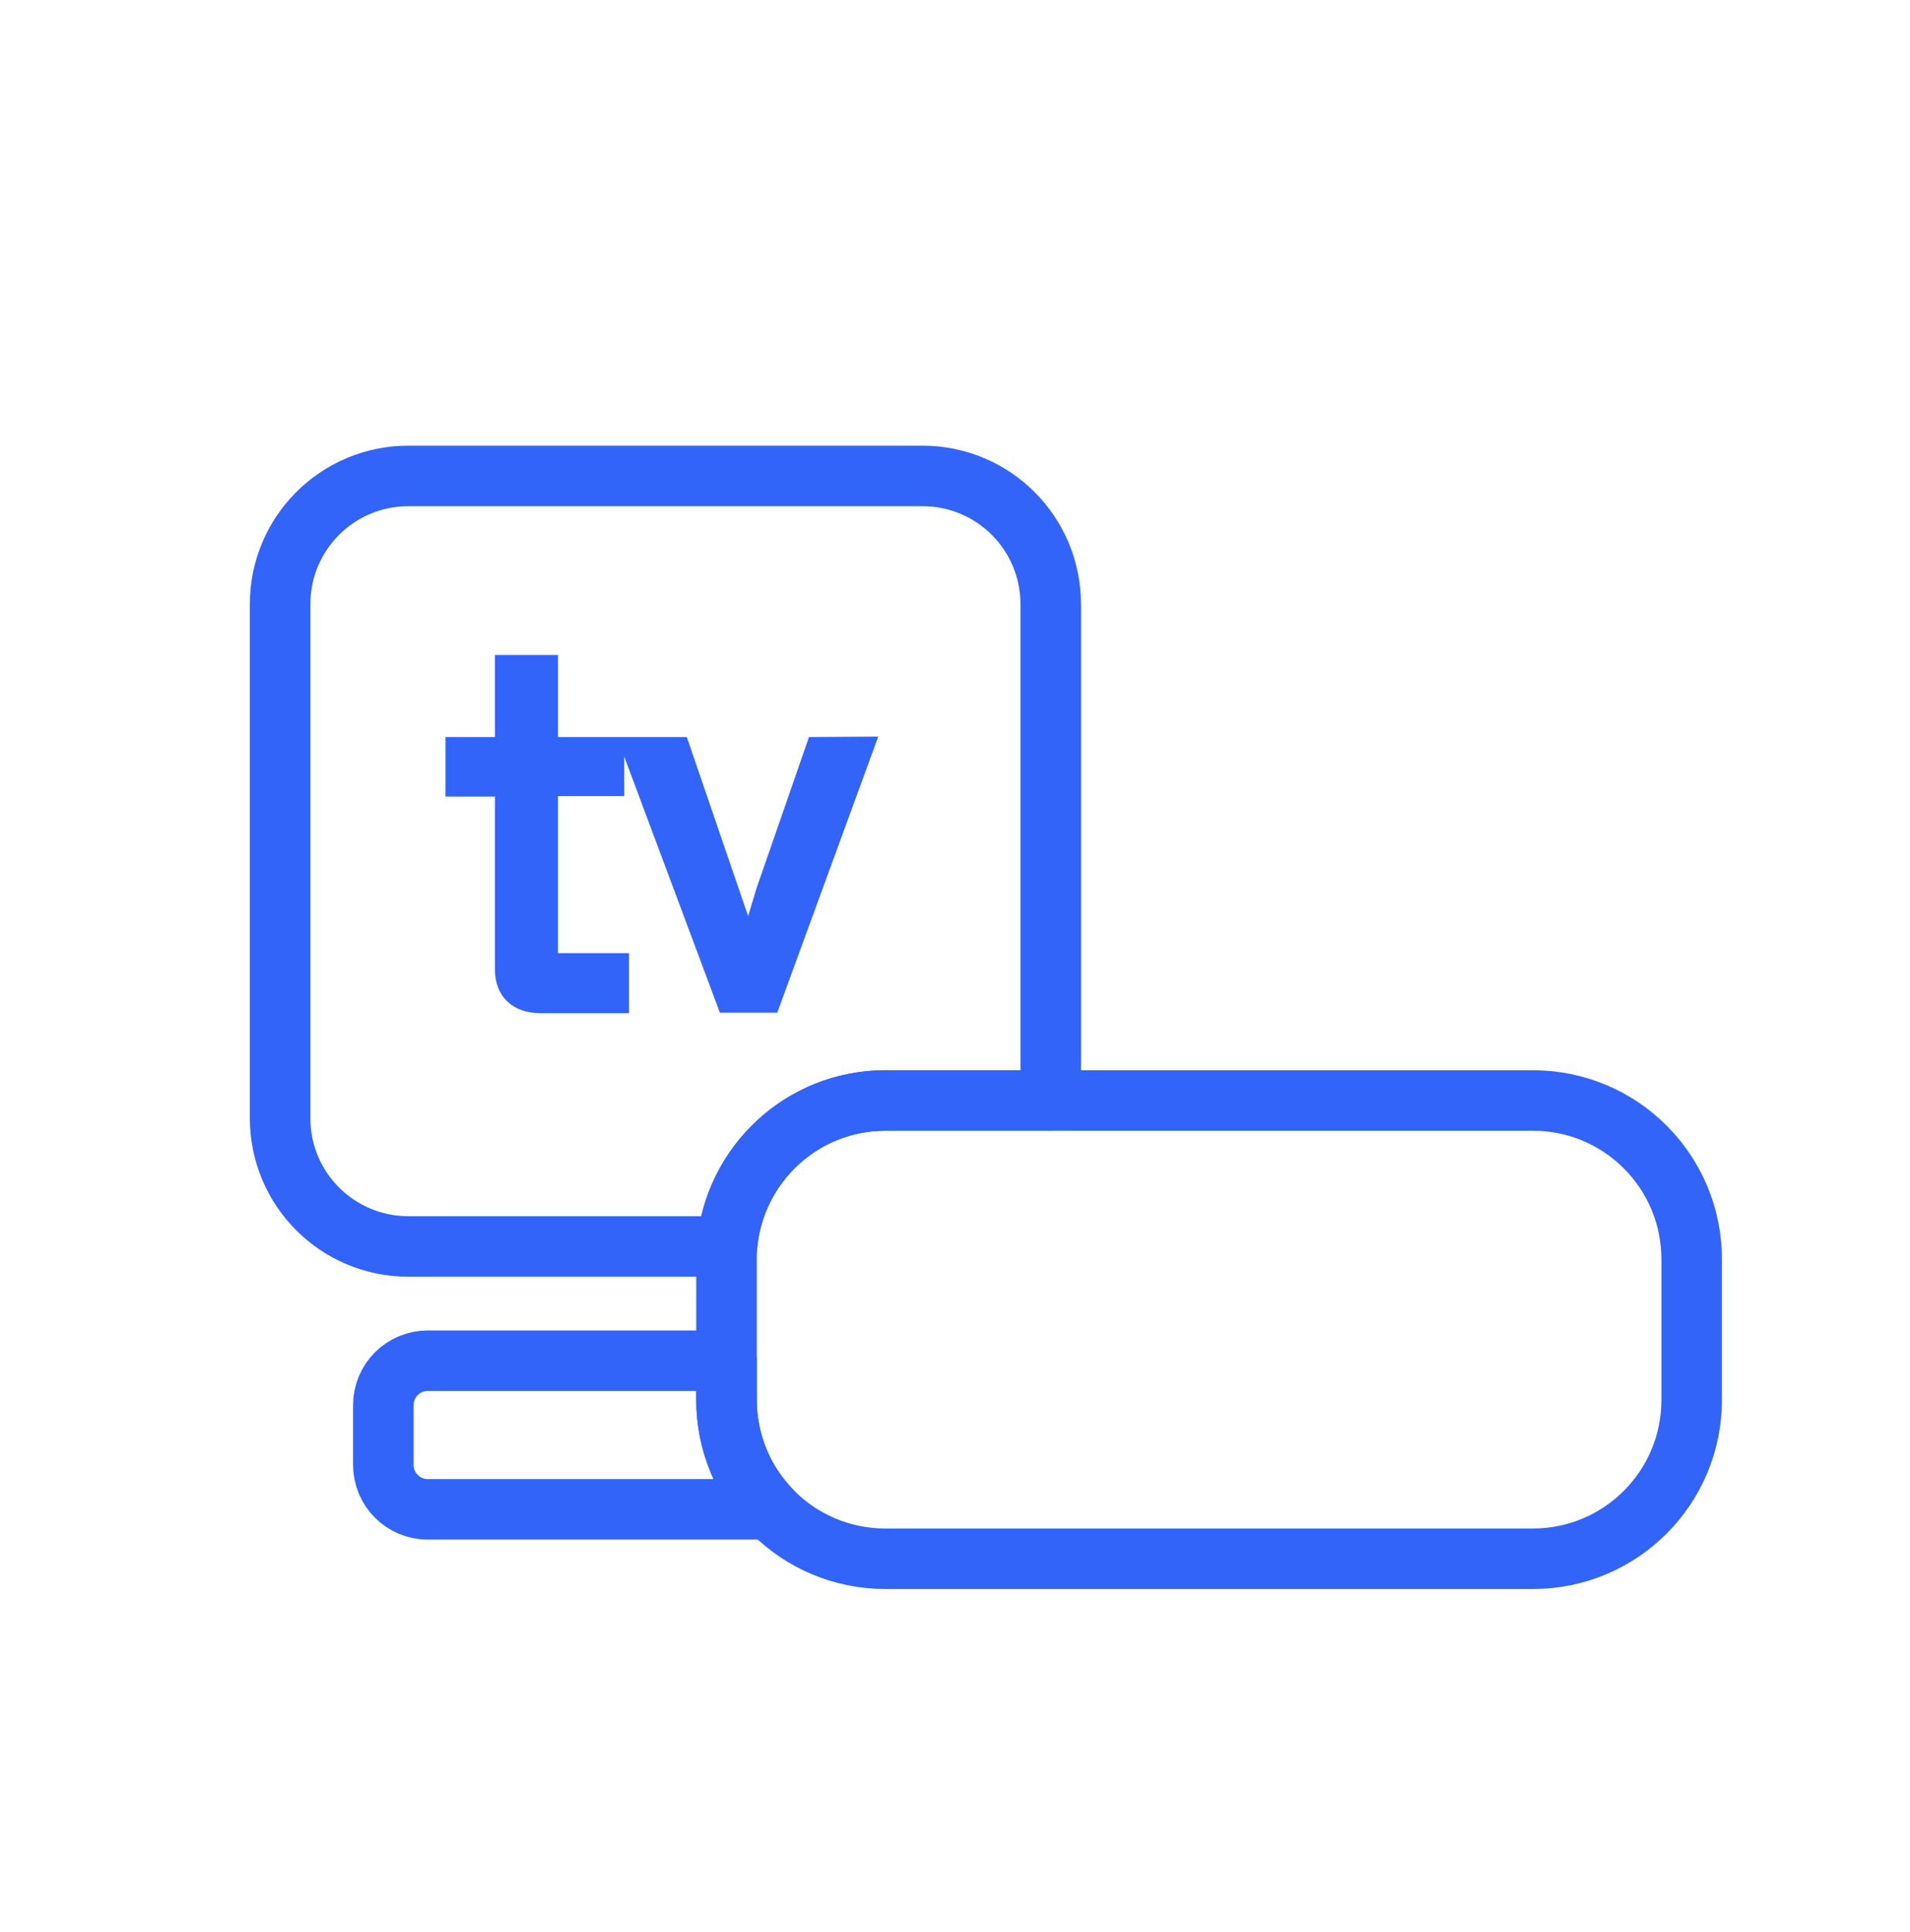
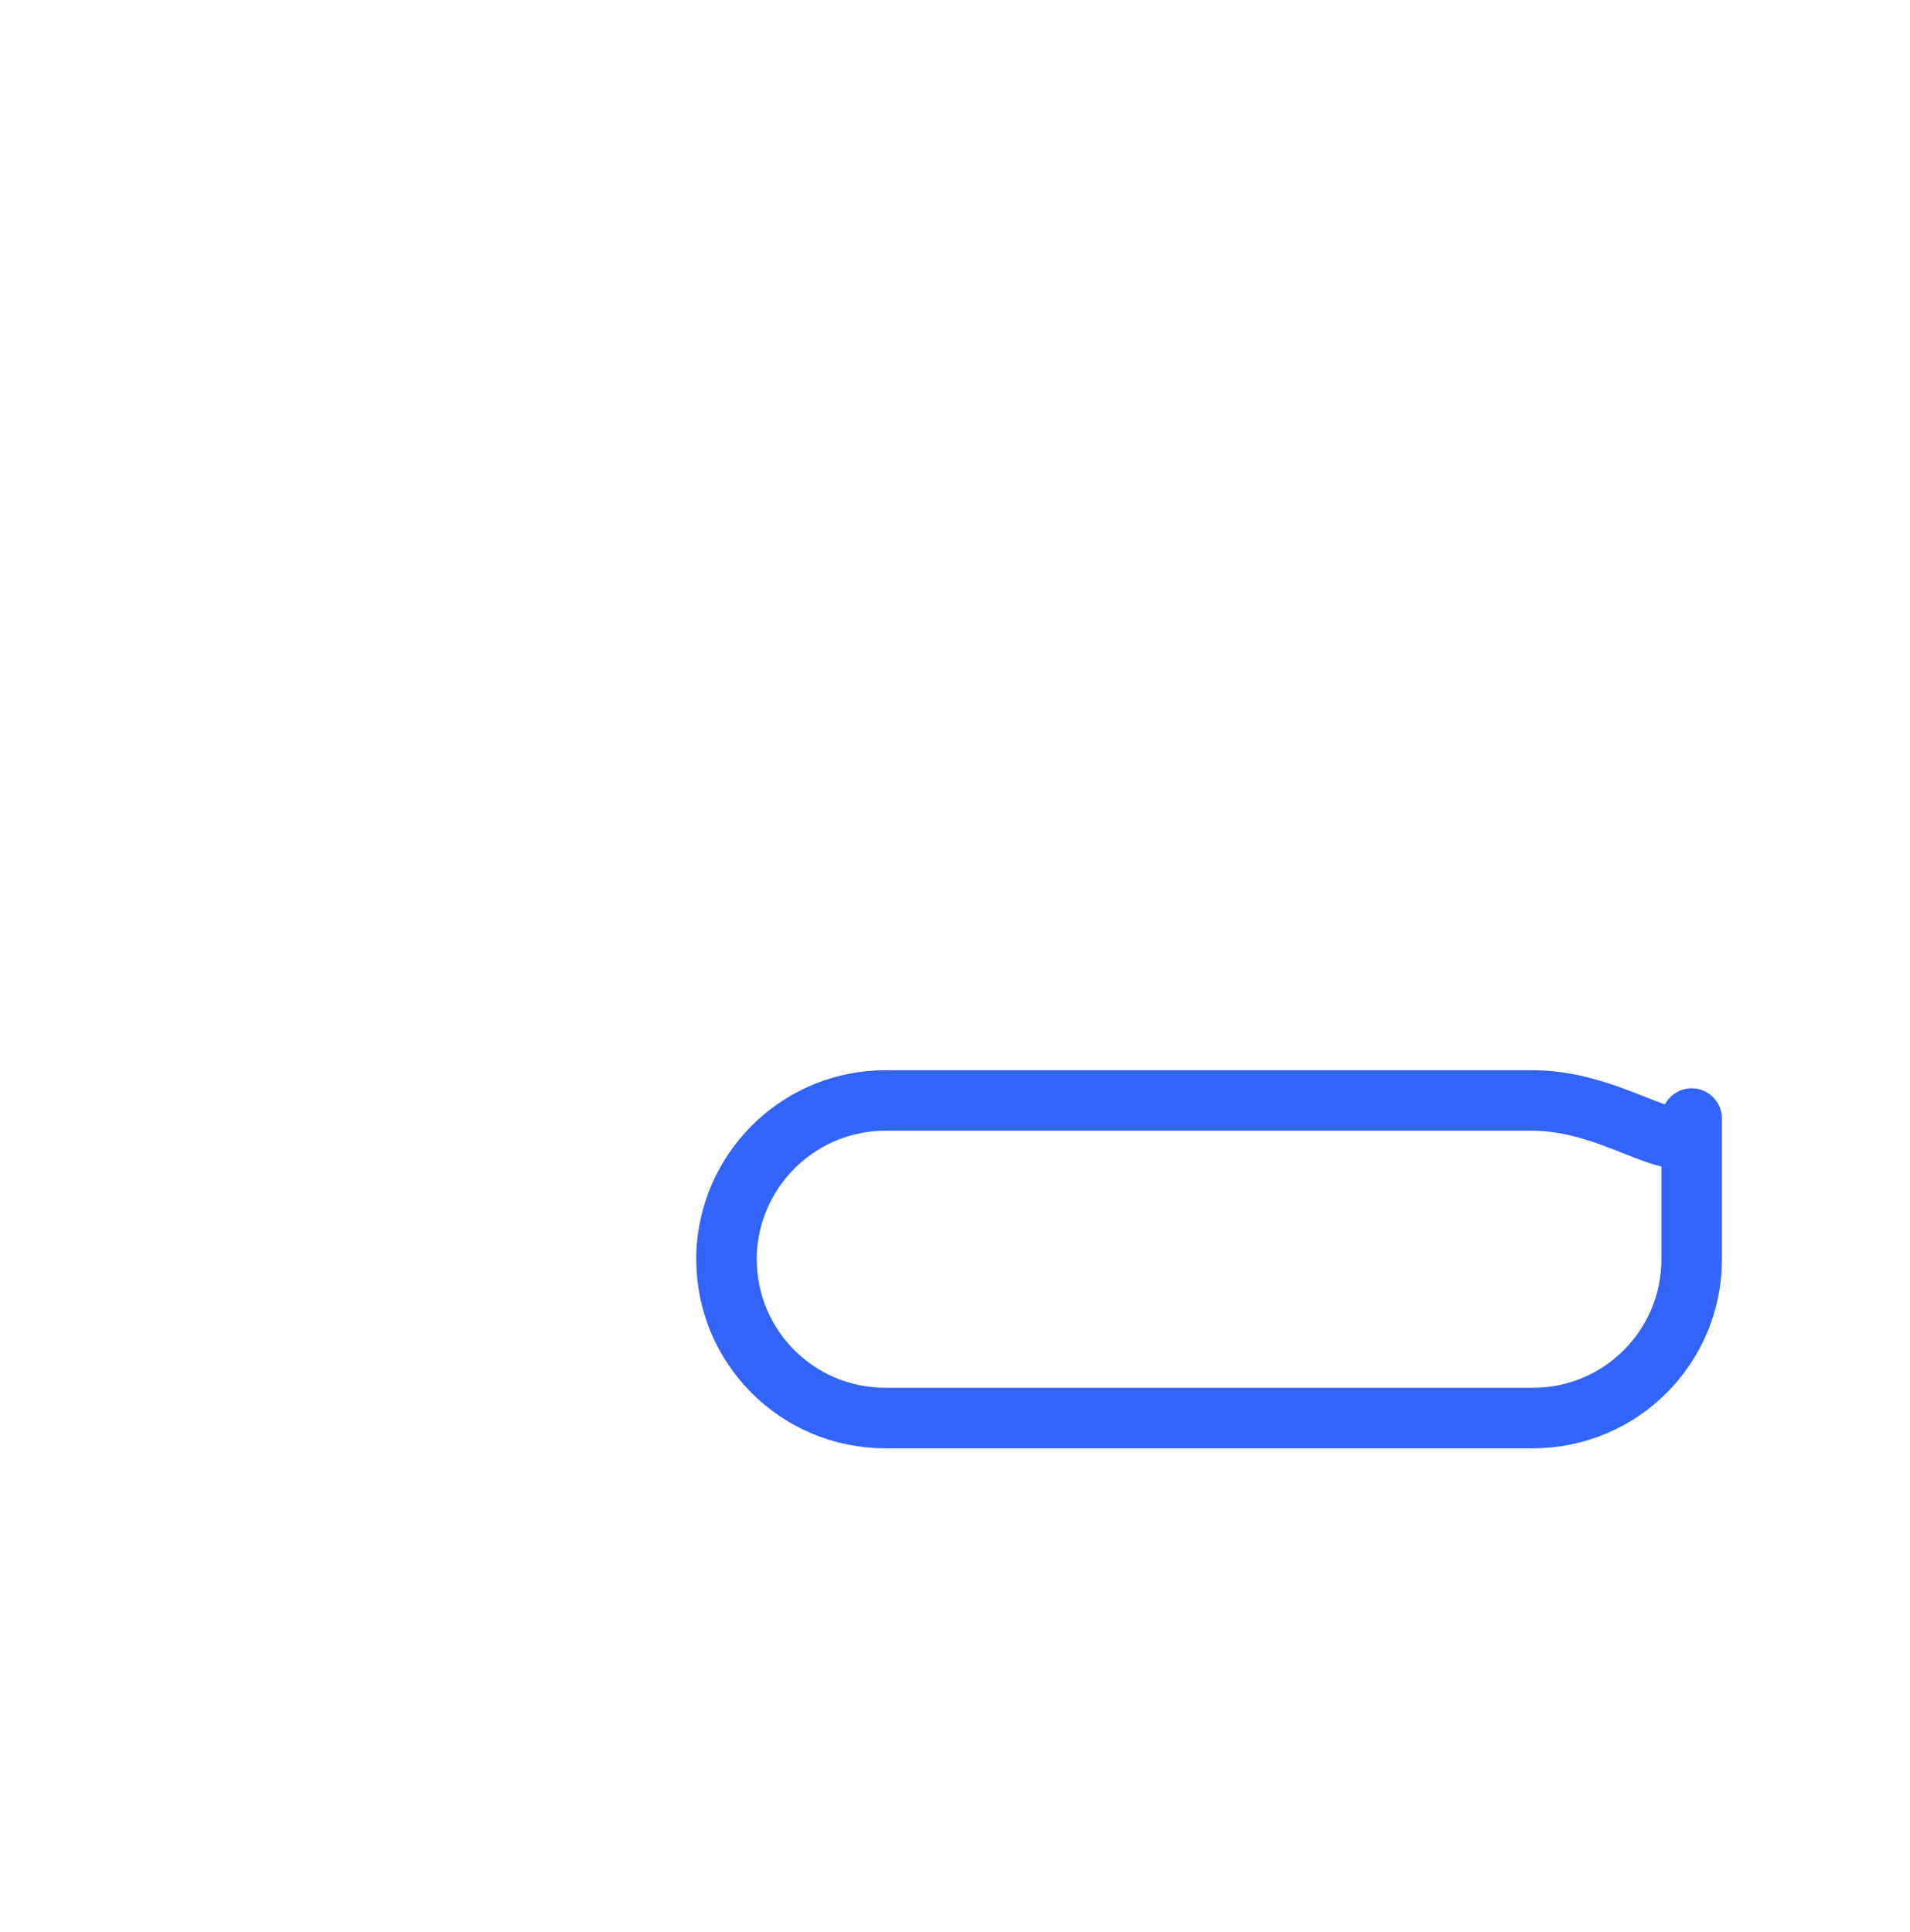
<svg xmlns="http://www.w3.org/2000/svg" version="1.1" id="Capa_1" x="0px" y="0px" viewBox="0 0 433 438" style="enable-background:new 0 0 433 438;" xml:space="preserve">
  <style type="text/css">
	.st0{fill:#3264FA;}
	.st1{fill:none;stroke:#3264FA;stroke-width:13.72;stroke-linecap:round;stroke-linejoin:round;}
</style>
-   <path class="st0" d="M183.4,167.1l-11.9,34.3l-1.9,6.3l-13.9-40.6h-29.2v-18.6h-14.3v18.6H101v13.5h11.2v39.2c0,6.1,4,9.9,10.3,9.9  h20.1v-13.6h-16.1v-35.6h15v-9l21.7,58.1h13l22.9-62.6L183.4,167.1z" />
-   <path class="st1" d="M200.7,249.5h37.5V137c0-16.1-13-29.1-29.1-29.1H92.6c-16.1,0-29.1,13-29.1,29.1l0,0v116.5  c0,16.1,13,29.1,29.1,29.1h72.2C166.4,263.9,181.9,249.5,200.7,249.5z" />
-   <path class="st1" d="M164.7,308.5H97c-5.6,0-10.1,4.5-10.1,10.1l0,0v13.5c0,5.6,4.5,10.1,10.1,10.1h0h77.6  c-6.4-6.7-9.9-15.6-9.9-24.8L164.7,308.5z" />
-   <path class="st1" d="M347.5,249.5H200.7c-18.7,0-34.3,14.4-35.9,33.1c-0.1,1-0.1,1.9-0.1,2.9v31.9c0,19.9,16.1,36,36,36h146.8  c19.9,0,36-16.1,36-36v-31.9C383.5,265.6,367.4,249.5,347.5,249.5z" />
+   <path class="st1" d="M347.5,249.5H200.7c-18.7,0-34.3,14.4-35.9,33.1c-0.1,1-0.1,1.9-0.1,2.9c0,19.9,16.1,36,36,36h146.8  c19.9,0,36-16.1,36-36v-31.9C383.5,265.6,367.4,249.5,347.5,249.5z" />
</svg>